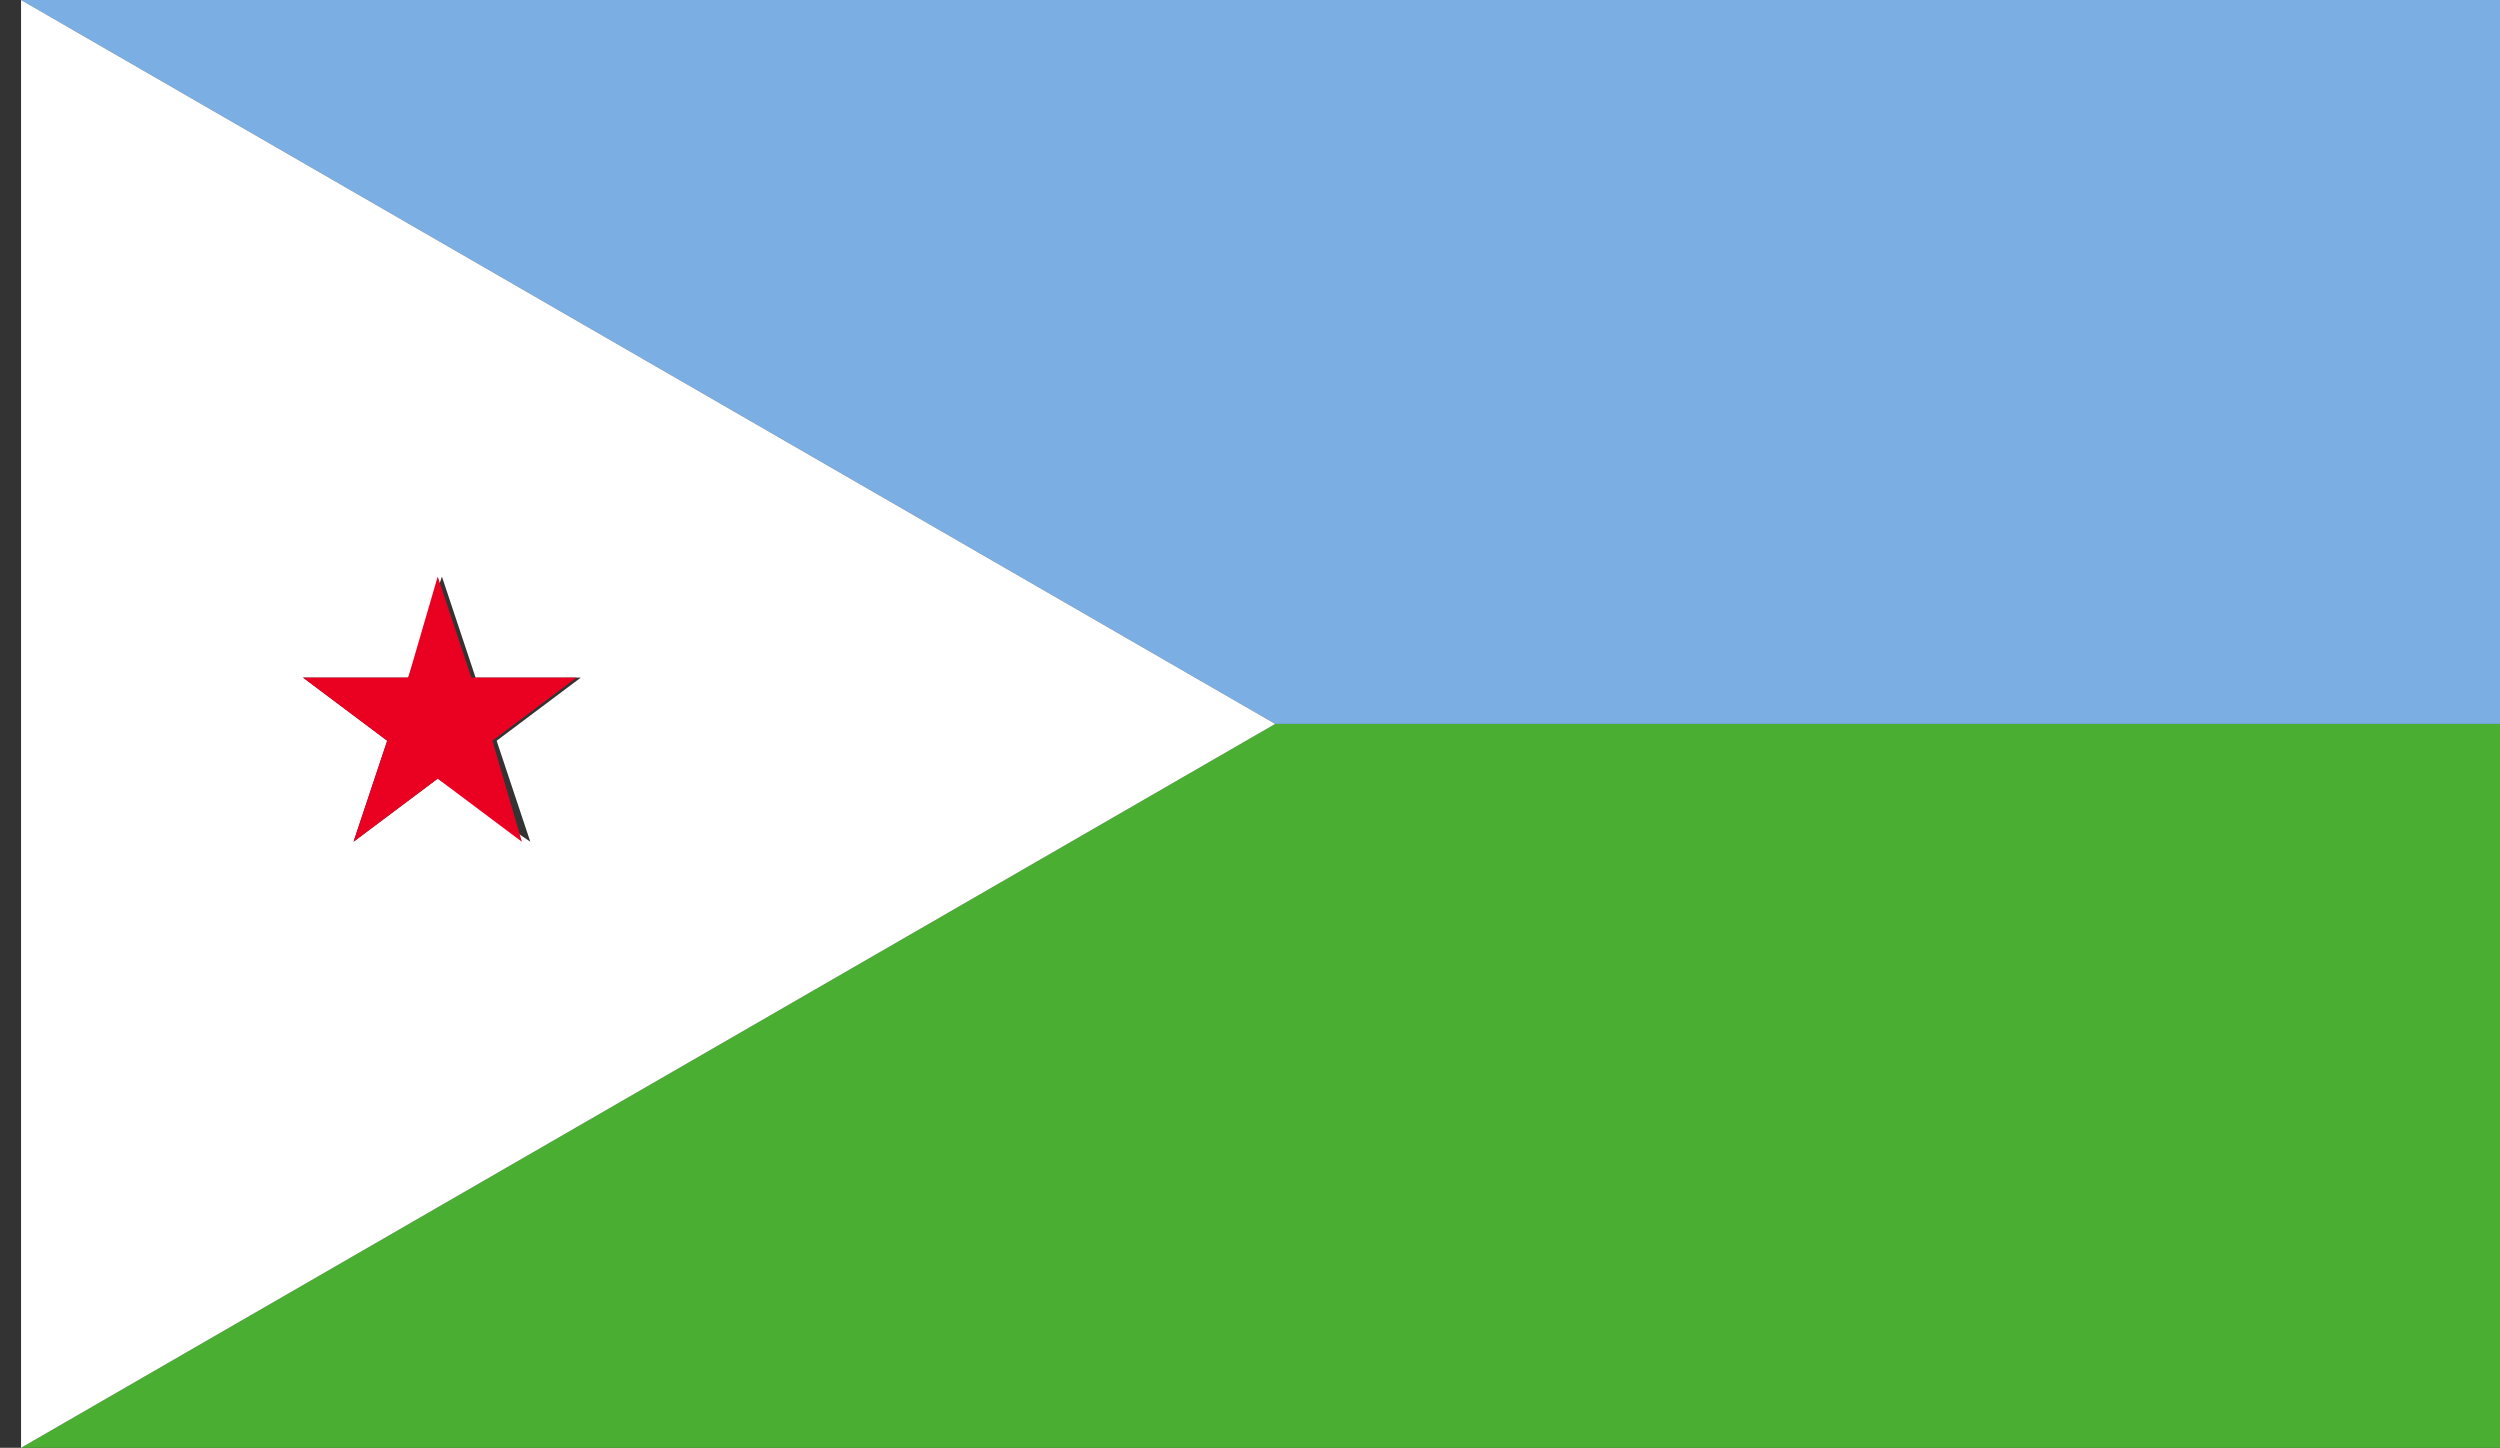
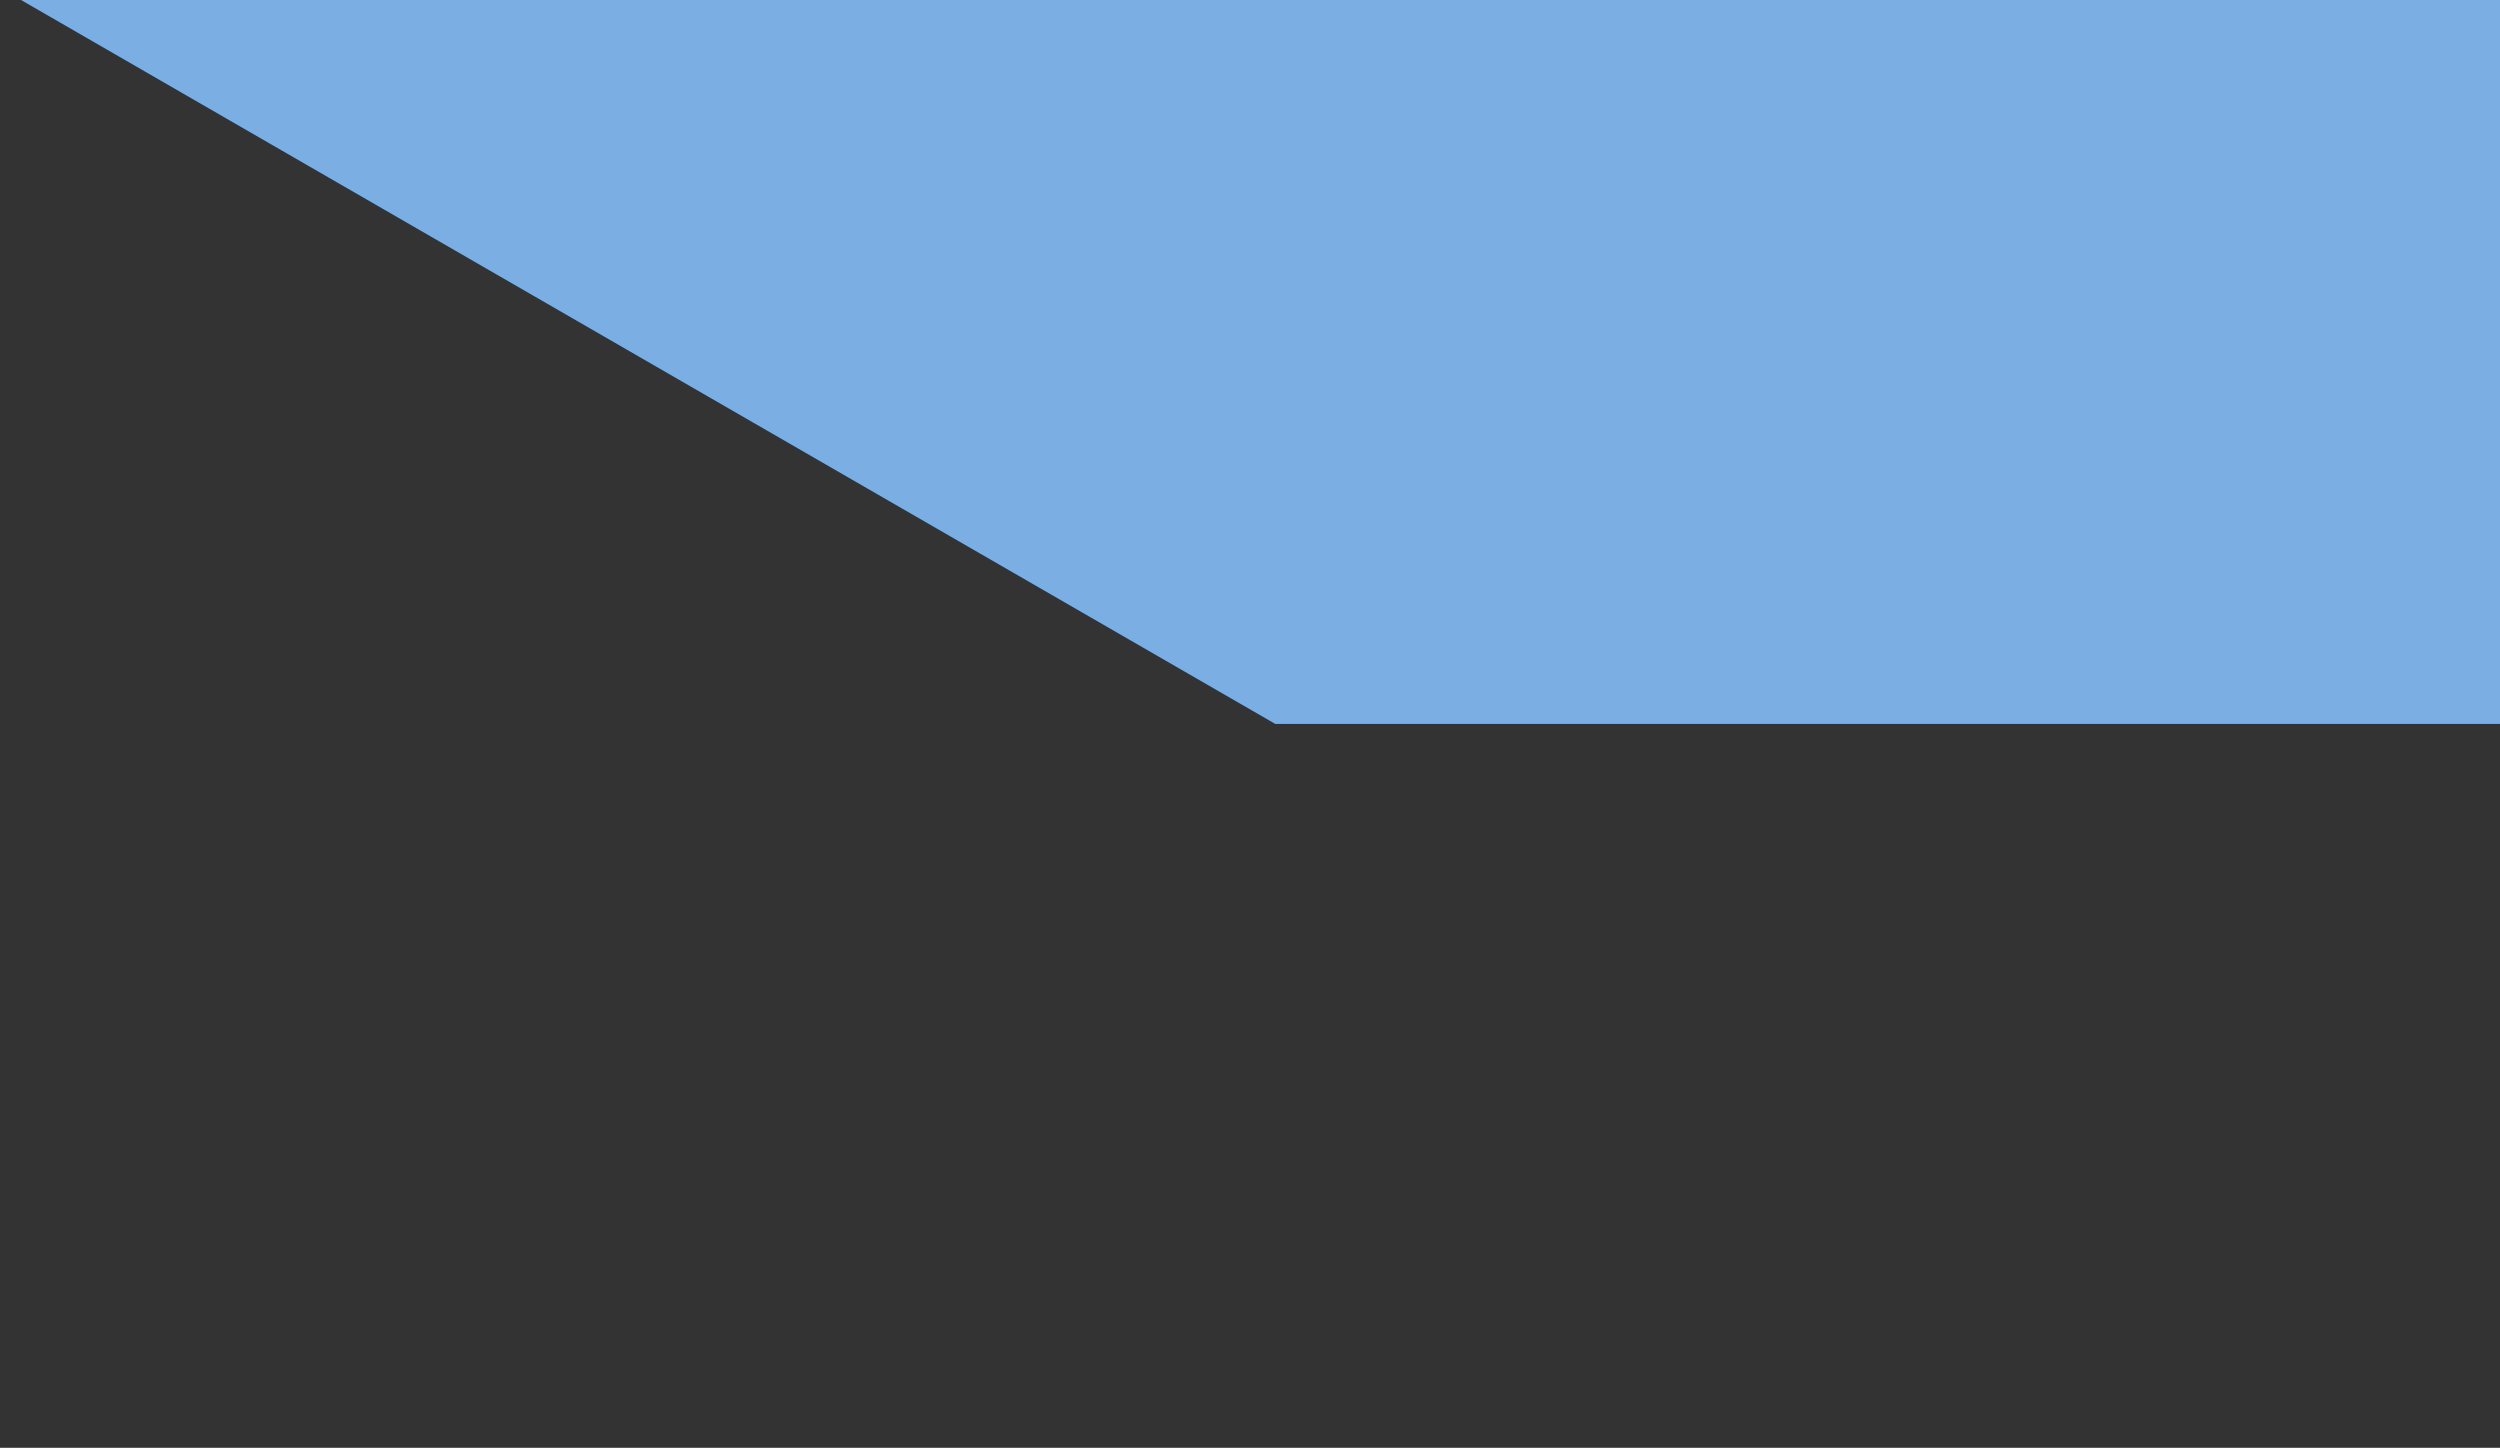
<svg xmlns="http://www.w3.org/2000/svg" version="1.2" baseProfile="tiny" x="0px" y="0px" viewBox="0 0 59.4 34.4" overflow="scroll" xml:space="preserve">
  <rect x="0" y="0" width="59.4" height="34.4" fill="#333333" stroke="none" />
  <g id="Capa_2" display="none">
-     <rect x="-133.4" y="-566.9" display="inline" fill="#FFFFFF" width="656" height="2182.1" />
-   </g>
+     </g>
  <g id="Í_xBC__xB2_ã_x5F_1">
    <g>
      <g>
        <g>
          <polygon fill="#7BAFE4" points="0.5,0 15.4,8.6 30.3,17.2 59.4,17.2 59.4,0     " />
-           <polygon fill="#49AE32" points="15.4,25.8 0.5,34.4 59.4,34.4 59.4,17.2 30.3,17.2     " />
-           <path fill="#FFFFFF" d="M30.3,17.2L15.4,8.6L0.5,0v17.2v17.2l14.9-8.6L30.3,17.2z M10.4,18.5l-2,1.5l0.8-2.4l-2-1.5h2.5l0.8-2.4      l0.8,2.4h2.5l-2,1.5l0.8,2.4L10.4,18.5z" />
-           <polygon fill="#EA0020" points="13.7,16.1 11.2,16.1 10.4,13.7 9.7,16.1 7.2,16.1 9.2,17.6 8.4,20 10.4,18.5 12.4,20 11.7,17.6           " />
        </g>
      </g>
    </g>
  </g>
</svg>